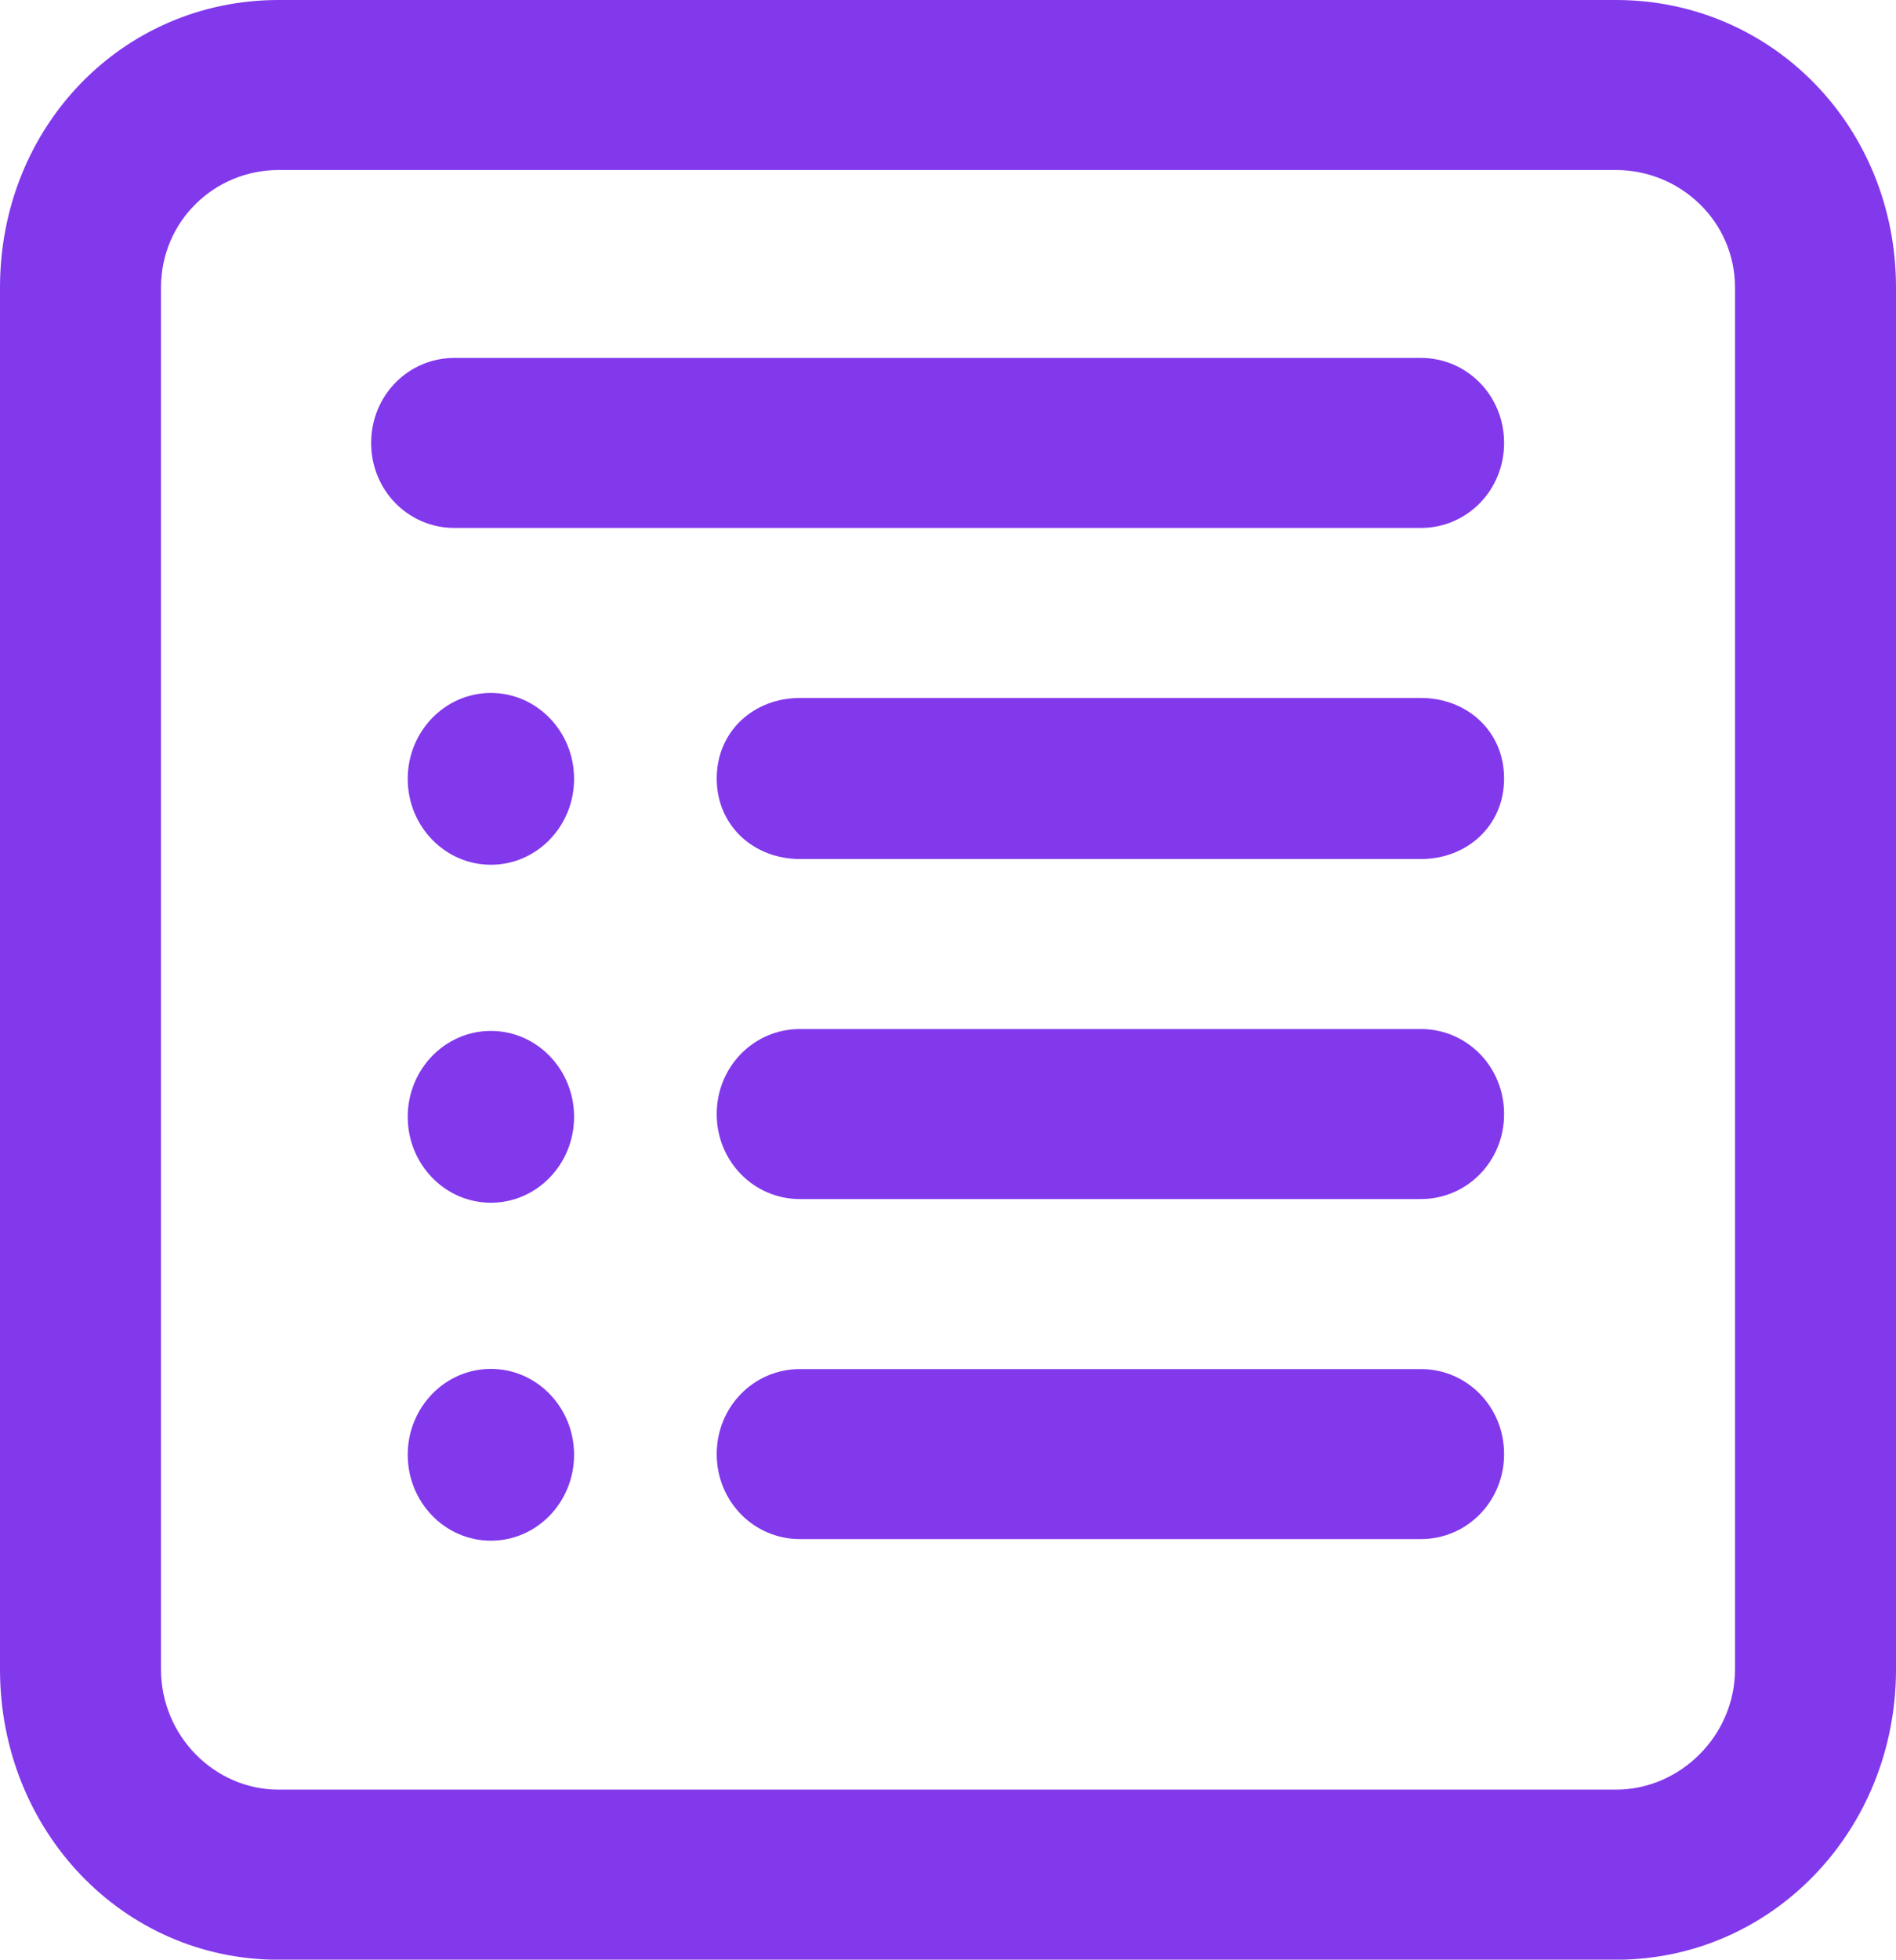
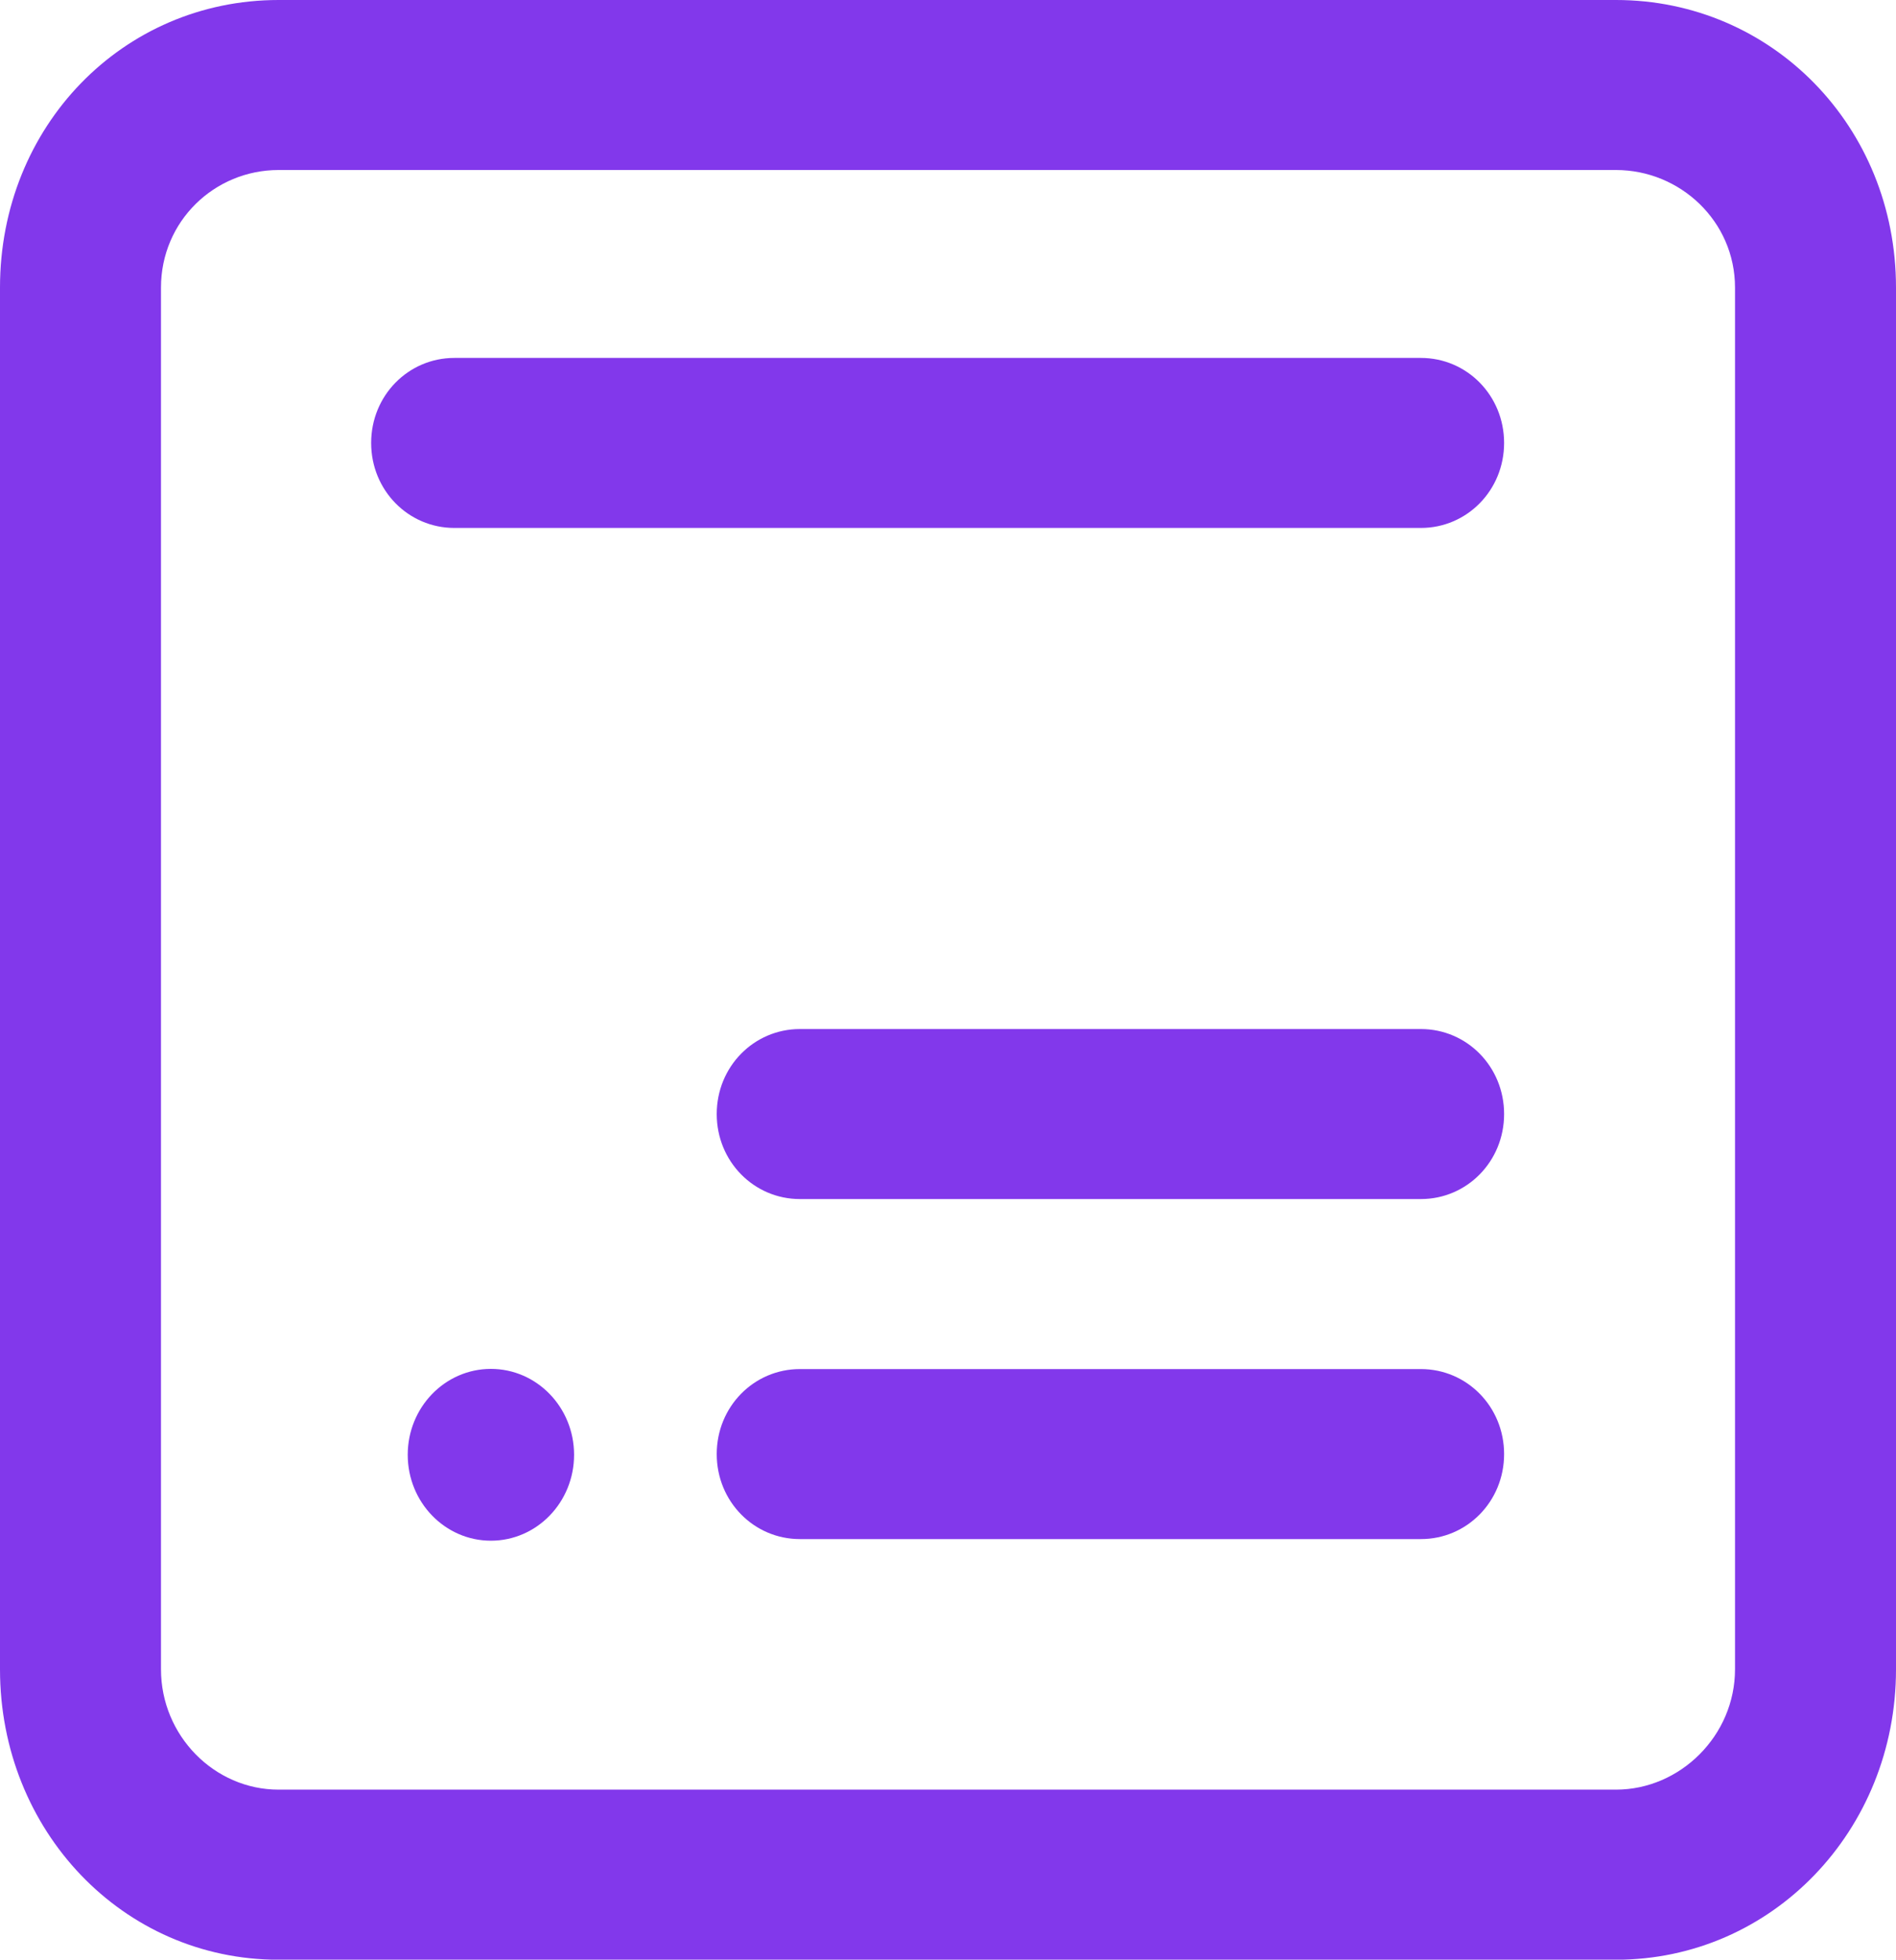
<svg xmlns="http://www.w3.org/2000/svg" id="Layer_2" data-name="Layer 2" viewBox="0 0 212 219">
  <defs>
    <style>      .cls-1 {        fill: #8238eb;      }    </style>
  </defs>
  <g id="Layer_1-2" data-name="Layer 1">
    <g>
      <path class="cls-1" d="M180.69,0H31.15C13.72,0,0,14.13,0,32.14v154.42c0,18,13.72,32.45,31.15,32.45h149.54c17.44,0,31.31-14.44,31.31-32.45V32.14c0-18-13.87-32.14-31.31-32.14ZM194,186.55c0,7.41-6.13,13.45-13.31,13.45H31.15c-7.18,0-13.15-6.03-13.15-13.45V32.14c0-7.41,5.97-13.14,13.15-13.14h149.54c7.18,0,13.31,5.73,13.31,13.14v154.42Z" />
-       <path class="cls-1" d="M158.88,78h-69.44c-5.14,0-9.3,3.7-9.3,9s4.16,9,9.3,9h69.44c5.14,0,9.3-3.7,9.3-9s-4.16-9-9.3-9Z" />
-       <ellipse class="cls-1" cx="54.89" cy="87.04" rx="9.3" ry="9.6" />
      <path class="cls-1" d="M158.88,115h-69.44c-5.14,0-9.3,4.2-9.3,9.5s4.16,9.5,9.3,9.5h69.44c5.14,0,9.3-4.2,9.3-9.5,0-5.3-4.16-9.5-9.3-9.5Z" />
-       <ellipse class="cls-1" cx="54.89" cy="124.81" rx="9.3" ry="9.6" />
      <path class="cls-1" d="M158.88,153h-69.44c-5.14,0-9.3,4.2-9.3,9.5s4.16,9.5,9.3,9.5h69.44c5.14,0,9.3-4.2,9.3-9.5s-4.16-9.5-9.3-9.5Z" />
      <ellipse class="cls-1" cx="54.89" cy="162.58" rx="9.3" ry="9.6" />
      <path class="cls-1" d="M158.88,40H50.8c-5.14,0-9.3,4.2-9.3,9.5s4.16,9.5,9.3,9.5h108.08c5.14,0,9.3-4.2,9.3-9.5,0-5.3-4.16-9.5-9.3-9.5Z" />
    </g>
  </g>
</svg>